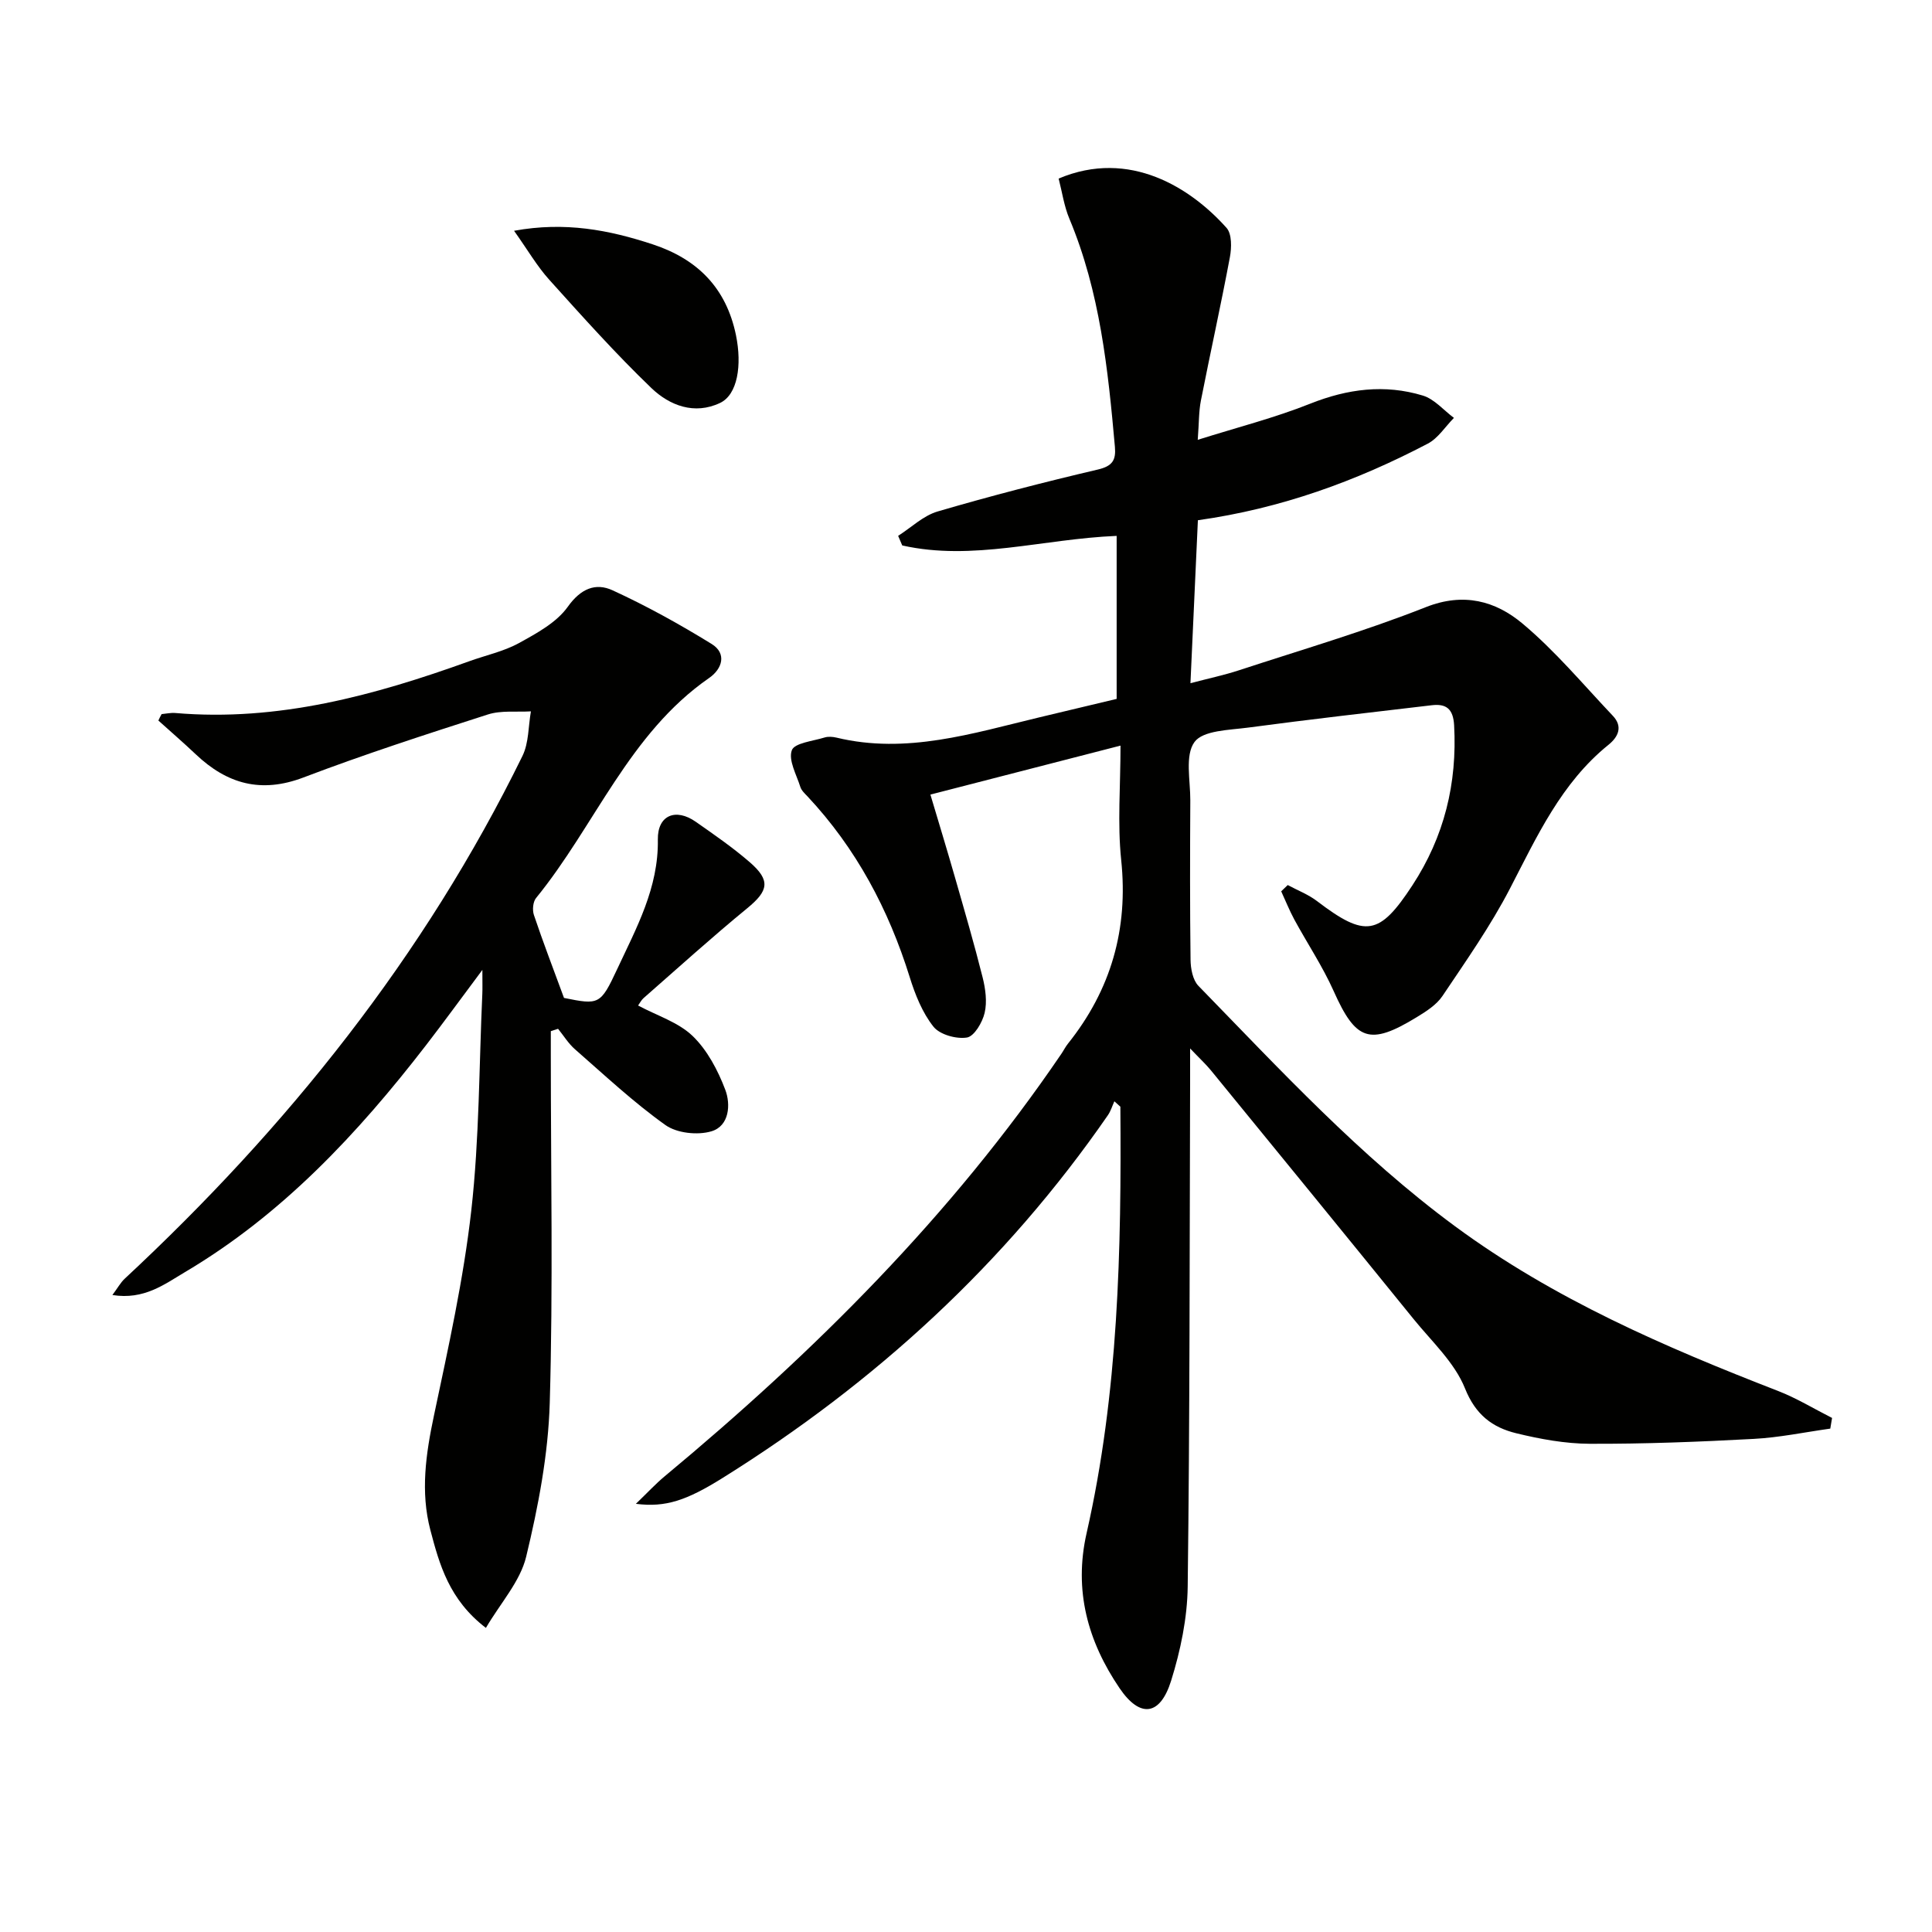
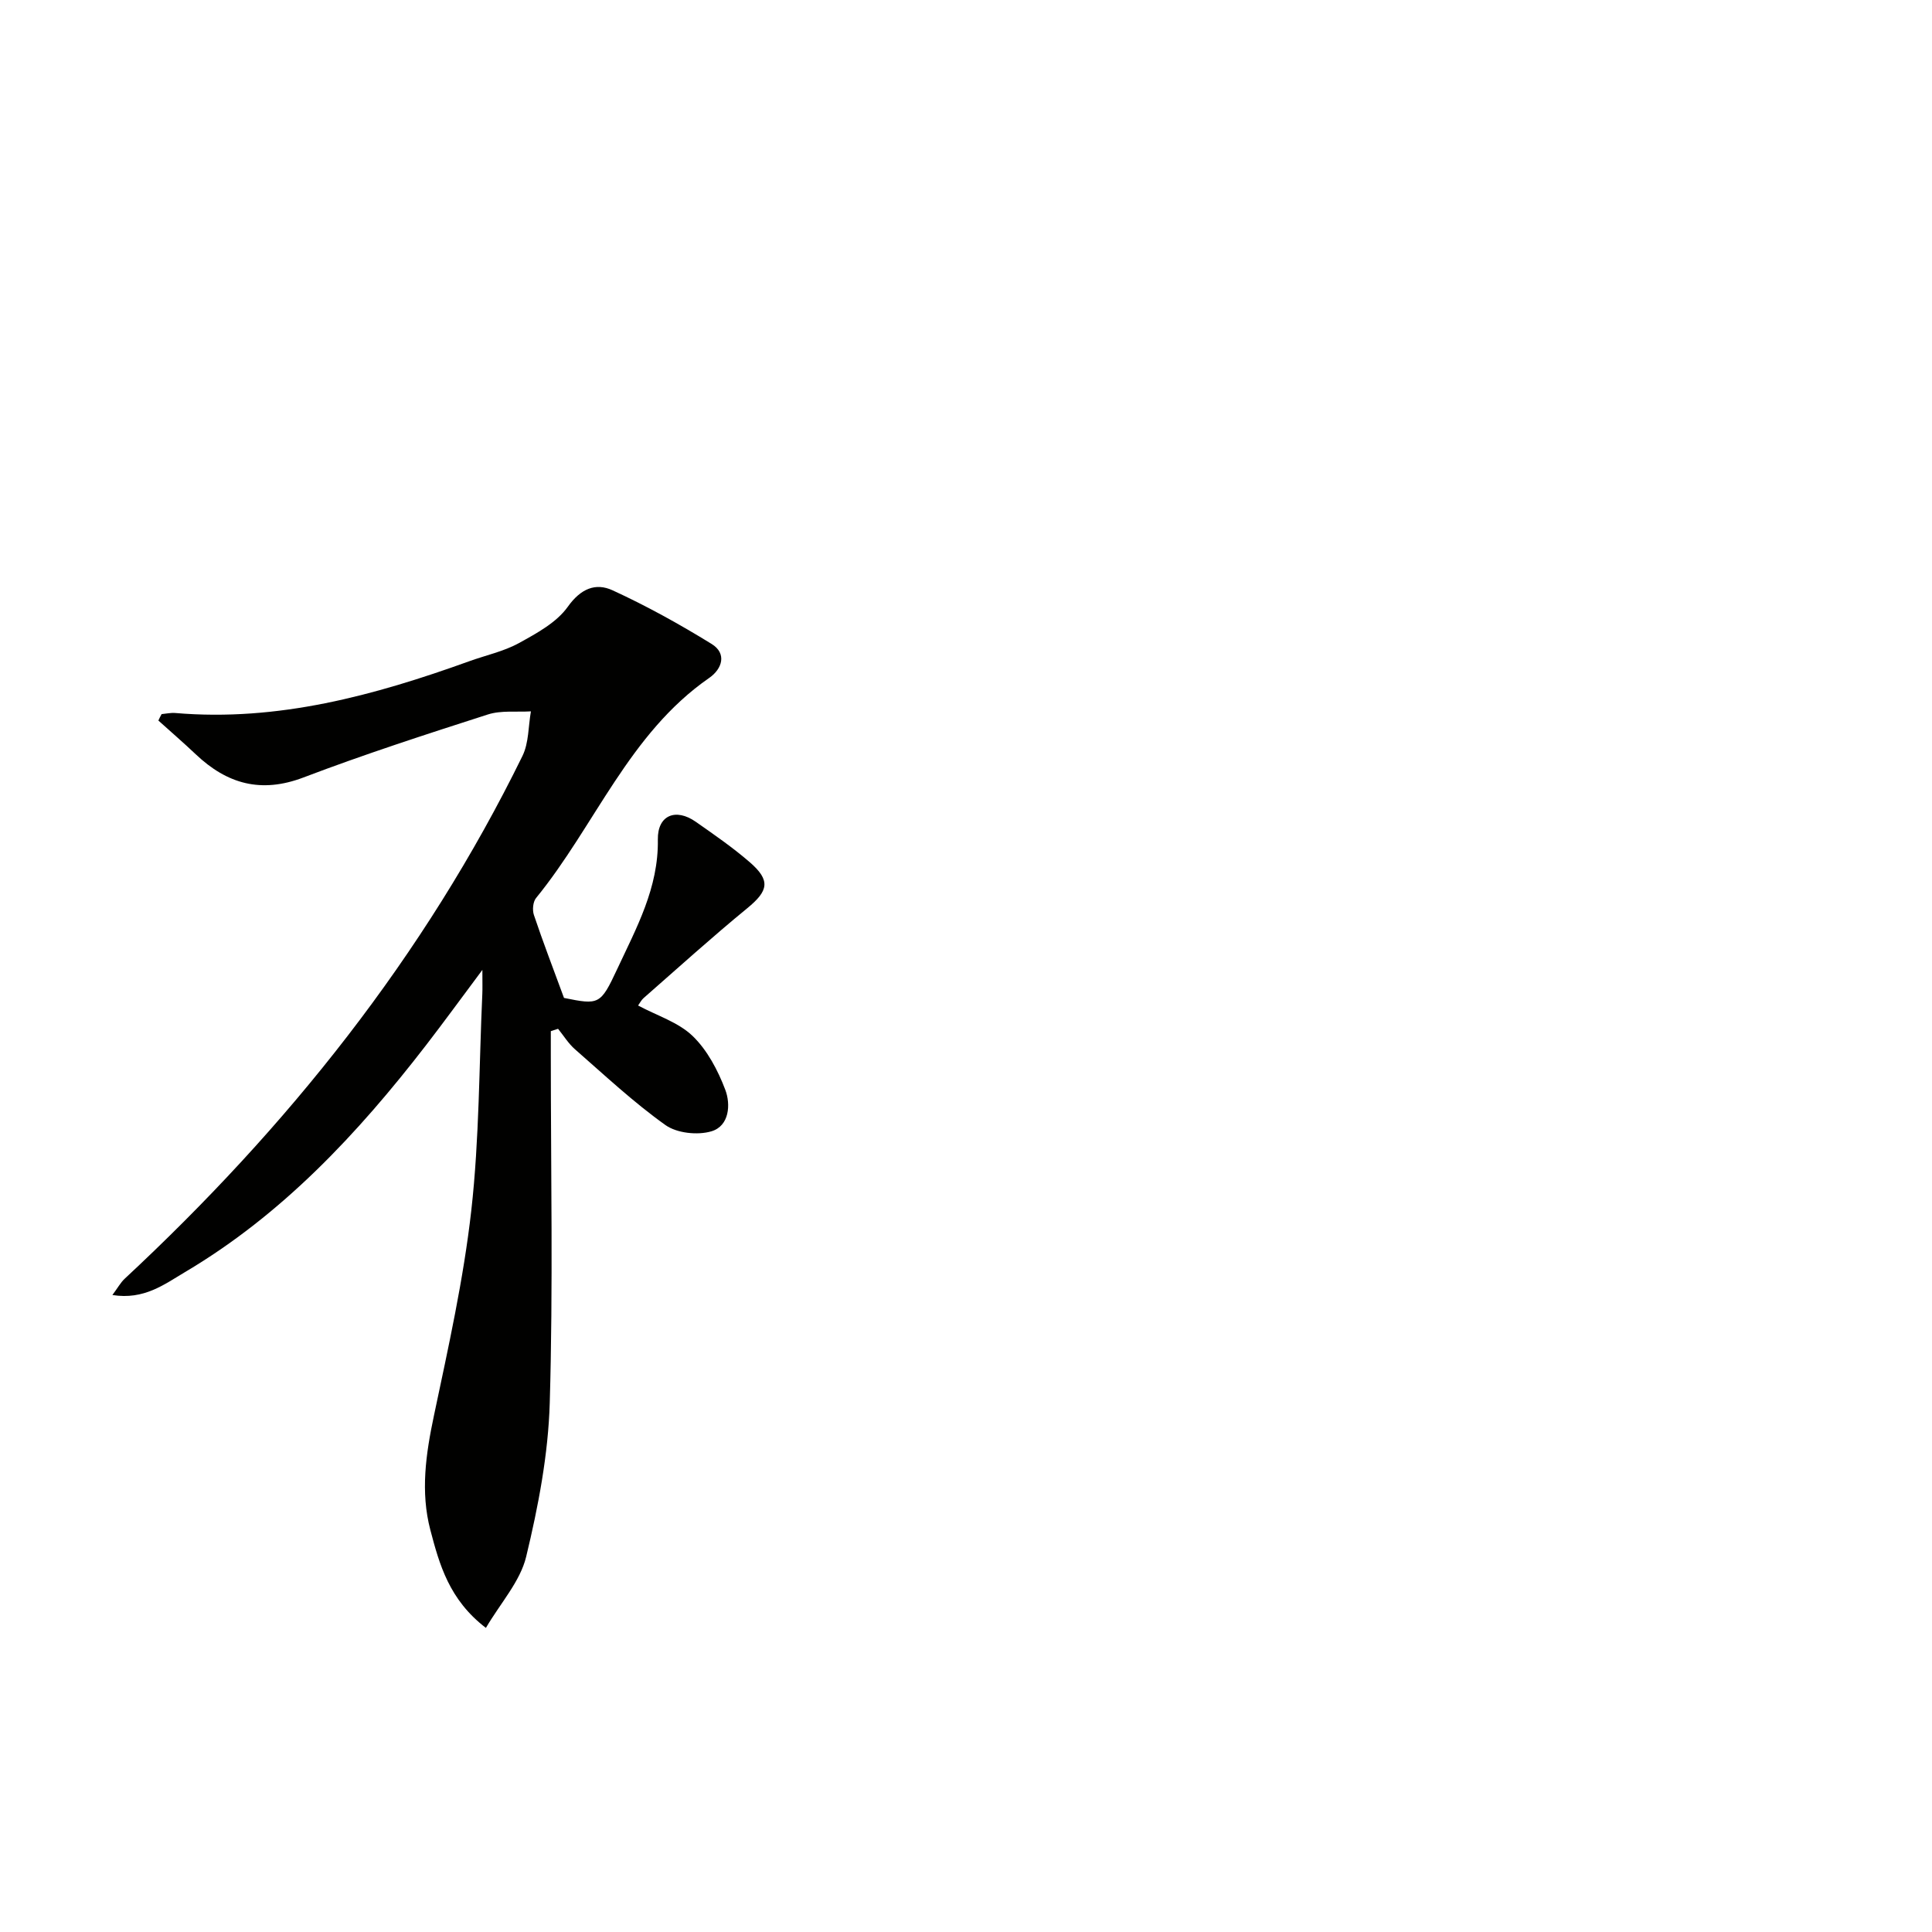
<svg xmlns="http://www.w3.org/2000/svg" enable-background="new 0 0 400 400" viewBox="0 0 400 400">
  <g fill="#010100">
-     <path d="m219.18 36.97c14.75-6.24 27.47 2.03 34.77 10.22 1.11 1.25 1.05 4.09.69 6.03-1.86 9.94-4.06 19.81-6.01 29.73-.44 2.24-.38 4.57-.65 8.11 8.32-2.62 15.99-4.57 23.28-7.48 7.73-3.08 15.44-4.08 23.33-1.68 2.39.73 4.3 3.03 6.43 4.62-1.79 1.81-3.28 4.22-5.43 5.34-14.79 7.74-30.32 13.42-47.58 15.85-.51 11.08-1.01 22.08-1.54 33.74 3.78-1 6.99-1.67 10.09-2.69 12.93-4.24 26.02-8.07 38.65-13.06 7.84-3.1 14.42-1.26 19.97 3.37 6.82 5.7 12.6 12.65 18.75 19.14 2.11 2.23 1.12 4.36-.92 6-9.78 7.9-14.79 18.95-20.39 29.76-4.02 7.75-9.1 14.98-13.98 22.25-1.24 1.84-3.39 3.2-5.36 4.4-9.72 5.93-12.58 4.83-17.16-5.43-2.29-5.12-5.45-9.85-8.14-14.8-1.02-1.89-1.82-3.9-2.72-5.85.45-.43.9-.86 1.35-1.3 2.03 1.09 4.25 1.94 6.06 3.32 10.03 7.64 12.92 7.16 19.73-3.23 6.62-10.11 9.32-21.14 8.66-33.17-.19-3.41-1.64-4.5-4.62-4.15-12.68 1.49-25.37 2.94-38.02 4.63-3.9.52-9.33.56-11.11 2.98-2.02 2.76-.85 7.95-.87 12.08-.06 11-.09 22 .05 32.99.02 1.84.45 4.21 1.63 5.42 16.95 17.4 33.44 35.27 53.15 49.79 20.45 15.07 43.41 24.98 66.85 34.08 3.87 1.5 7.47 3.71 11.19 5.59-.12.74-.25 1.48-.37 2.21-5.29.74-10.56 1.85-15.88 2.13-11.29.61-22.6 1.05-33.91 1.01-5.09-.02-10.26-.97-15.23-2.18-4.91-1.2-8.41-3.79-10.61-9.29-2.14-5.35-6.87-9.7-10.64-14.35-13.94-17.2-27.95-34.35-41.96-51.49-1.03-1.26-2.24-2.37-4.31-4.54 0 3.11.01 5.04 0 6.96-.11 34.82-.06 69.65-.5 104.46-.08 6.52-1.48 13.23-3.43 19.48-2.27 7.28-6.43 7.8-10.67 1.56-6.57-9.67-9.53-20.22-6.83-32.11 6.6-29.08 7.22-58.66 6.99-88.29-.41-.37-.83-.74-1.24-1.12-.44.96-.75 2.02-1.34 2.88-21.23 30.72-48.17 55.38-79.76 75.1-7.44 4.64-11.77 6.15-17.97 5.36 2.43-2.33 4.1-4.15 5.99-5.72 30.99-25.75 59.34-53.97 82.1-87.44.47-.69.84-1.45 1.36-2.1 8.92-11.16 12.53-23.71 11.03-38.04-.79-7.57-.14-15.28-.14-23.68-13.16 3.39-25.89 6.67-39.36 10.14 1.76 5.91 3.48 11.54 5.1 17.19 1.97 6.87 3.97 13.72 5.71 20.65.59 2.36.96 5.05.42 7.35-.46 1.98-2.16 4.87-3.67 5.11-2.21.35-5.62-.6-6.93-2.25-2.3-2.9-3.79-6.64-4.91-10.24-4.37-14.03-11.08-26.66-21.16-37.43-.57-.6-1.26-1.23-1.49-1.97-.8-2.54-2.51-5.53-1.76-7.59.55-1.51 4.37-1.89 6.78-2.64.75-.23 1.69-.16 2.48.03 14.47 3.49 28.15-.89 41.94-4.19 5.47-1.31 10.94-2.61 16.05-3.83 0-11.35 0-22.4 0-33.75-15.34.63-29.79 5.26-44.39 1.98-.28-.66-.56-1.33-.85-1.99 2.71-1.72 5.2-4.17 8.16-5.04 10.98-3.22 22.07-6.08 33.2-8.69 3.02-.71 3.76-1.95 3.52-4.69-1.43-16.08-3.09-32.1-9.42-47.22-1.11-2.63-1.52-5.6-2.23-8.33z" />
    <path d="m33.46 147.85c.95-.09 1.91-.31 2.84-.23 21.24 1.82 41.19-3.63 60.86-10.72 3.43-1.24 7.11-2.02 10.27-3.75 3.68-2.03 7.79-4.25 10.12-7.52 2.69-3.78 5.77-5.02 9.26-3.42 7.06 3.24 13.9 7.03 20.52 11.11 3.21 1.98 2.2 5.17-.5 7.04-16.63 11.52-23.63 30.59-35.84 45.56-.65.79-.8 2.49-.45 3.52 1.87 5.57 3.98 11.05 6.23 17.17 7.24 1.46 7.55 1.45 11-5.94 3.99-8.55 8.59-16.84 8.43-26.85-.08-5.06 3.71-6.58 7.85-3.68 3.81 2.67 7.67 5.33 11.18 8.37 4.37 3.79 3.87 5.93-.52 9.53-7.32 6-14.35 12.37-21.47 18.61-.47.41-.76 1.02-1.13 1.53 3.94 2.11 8.33 3.46 11.29 6.31 3.04 2.93 5.23 7.1 6.76 11.13 1.16 3.05.84 7.49-2.85 8.6-2.86.86-7.17.4-9.54-1.29-6.61-4.71-12.59-10.32-18.73-15.69-1.36-1.19-2.35-2.82-3.5-4.24-.5.16-1 .33-1.5.49v4.96c0 24 .48 48.01-.22 71.99-.31 10.68-2.37 21.43-4.88 31.85-1.23 5.12-5.3 9.57-8.34 14.75-7.61-5.83-9.62-13.12-11.5-20.27-2.07-7.87-.94-15.74.74-23.67 2.98-14.1 6.13-28.23 7.74-42.52 1.67-14.84 1.6-29.88 2.28-44.83.05-1.12.01-2.24.01-4.94-4.47 5.99-8.01 10.85-11.68 15.61-14.13 18.3-29.77 35.04-49.88 46.95-4.27 2.53-8.48 5.8-15.04 4.75 1.12-1.5 1.69-2.57 2.52-3.35 33.69-31.35 62.06-66.77 82.38-108.26 1.33-2.71 1.2-6.14 1.75-9.23-2.99.18-6.17-.24-8.93.65-12.8 4.11-25.61 8.26-38.17 13.04-8.79 3.34-15.82 1.33-22.29-4.8-2.52-2.39-5.16-4.66-7.74-6.99.19-.45.43-.89.67-1.33z" />
-     <path d="m106.43 47.78c10.55-1.93 19.67-.17 28.71 2.81 9.27 3.06 15.21 9.02 17.23 18.78 1.29 6.28.33 12.33-3.28 14.05-5.32 2.53-10.46.53-14.22-3.07-7.4-7.11-14.27-14.79-21.15-22.43-2.52-2.79-4.44-6.13-7.29-10.14z" />
  </g>
</svg>